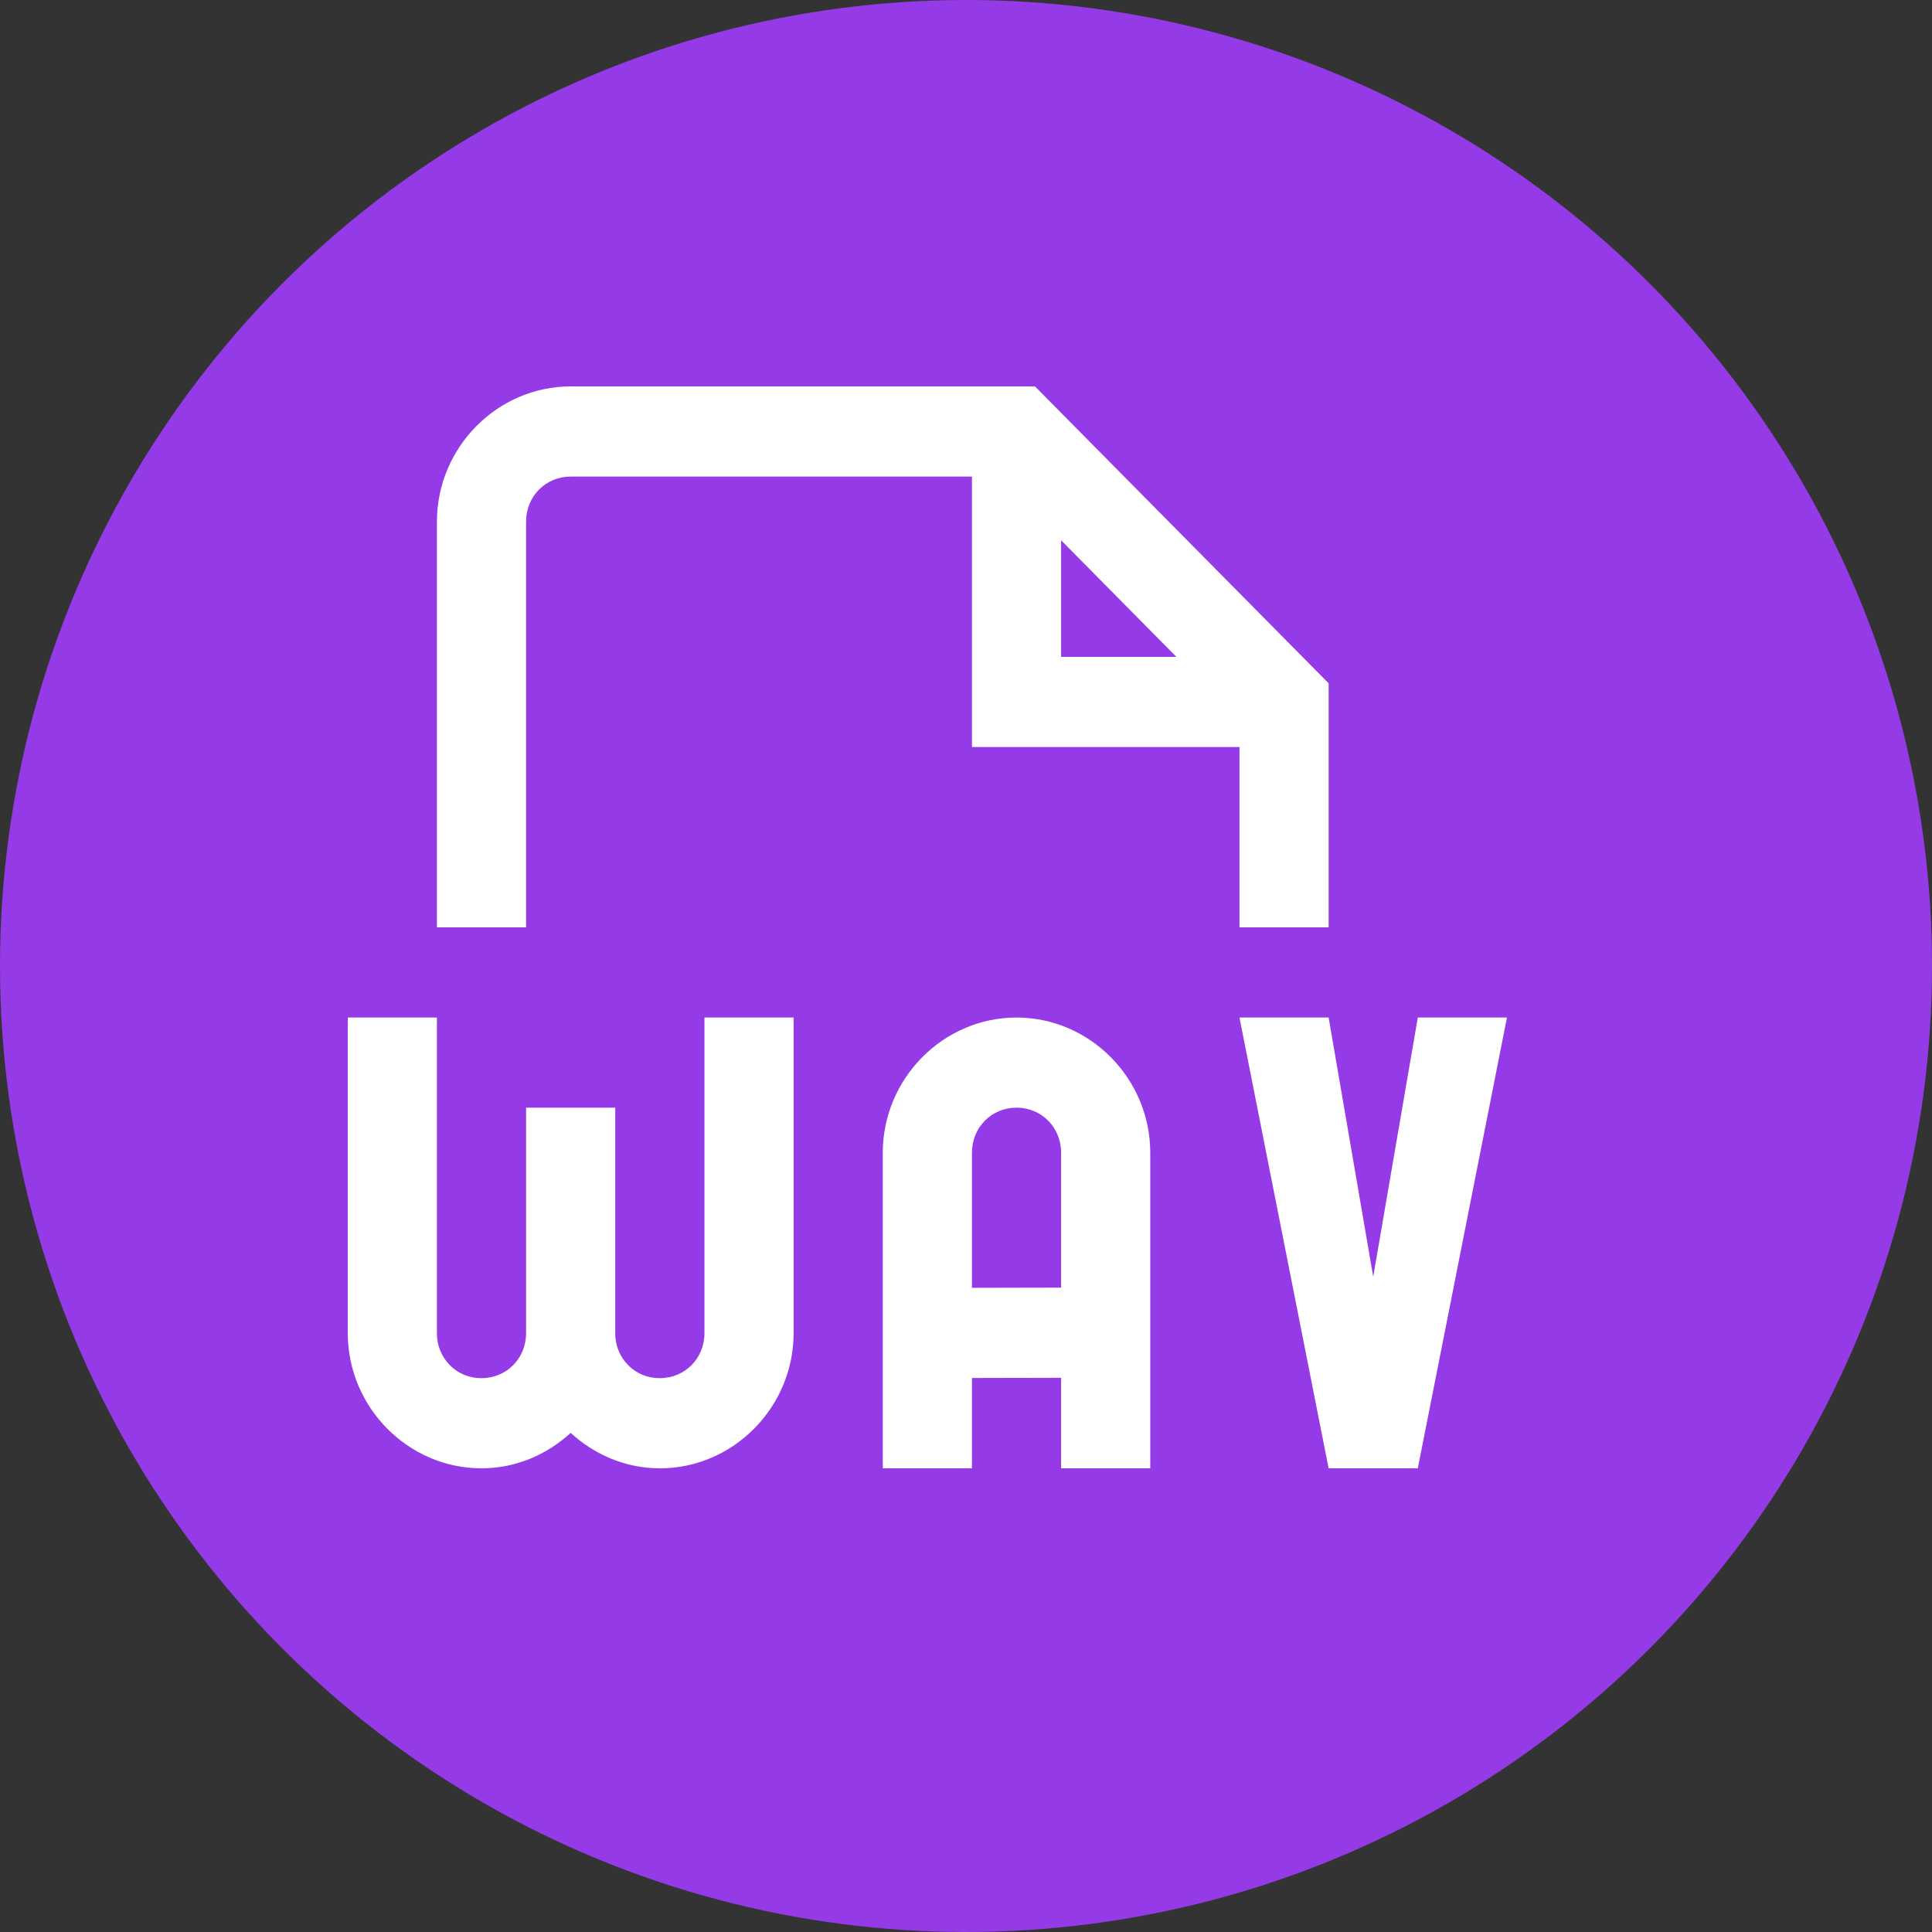
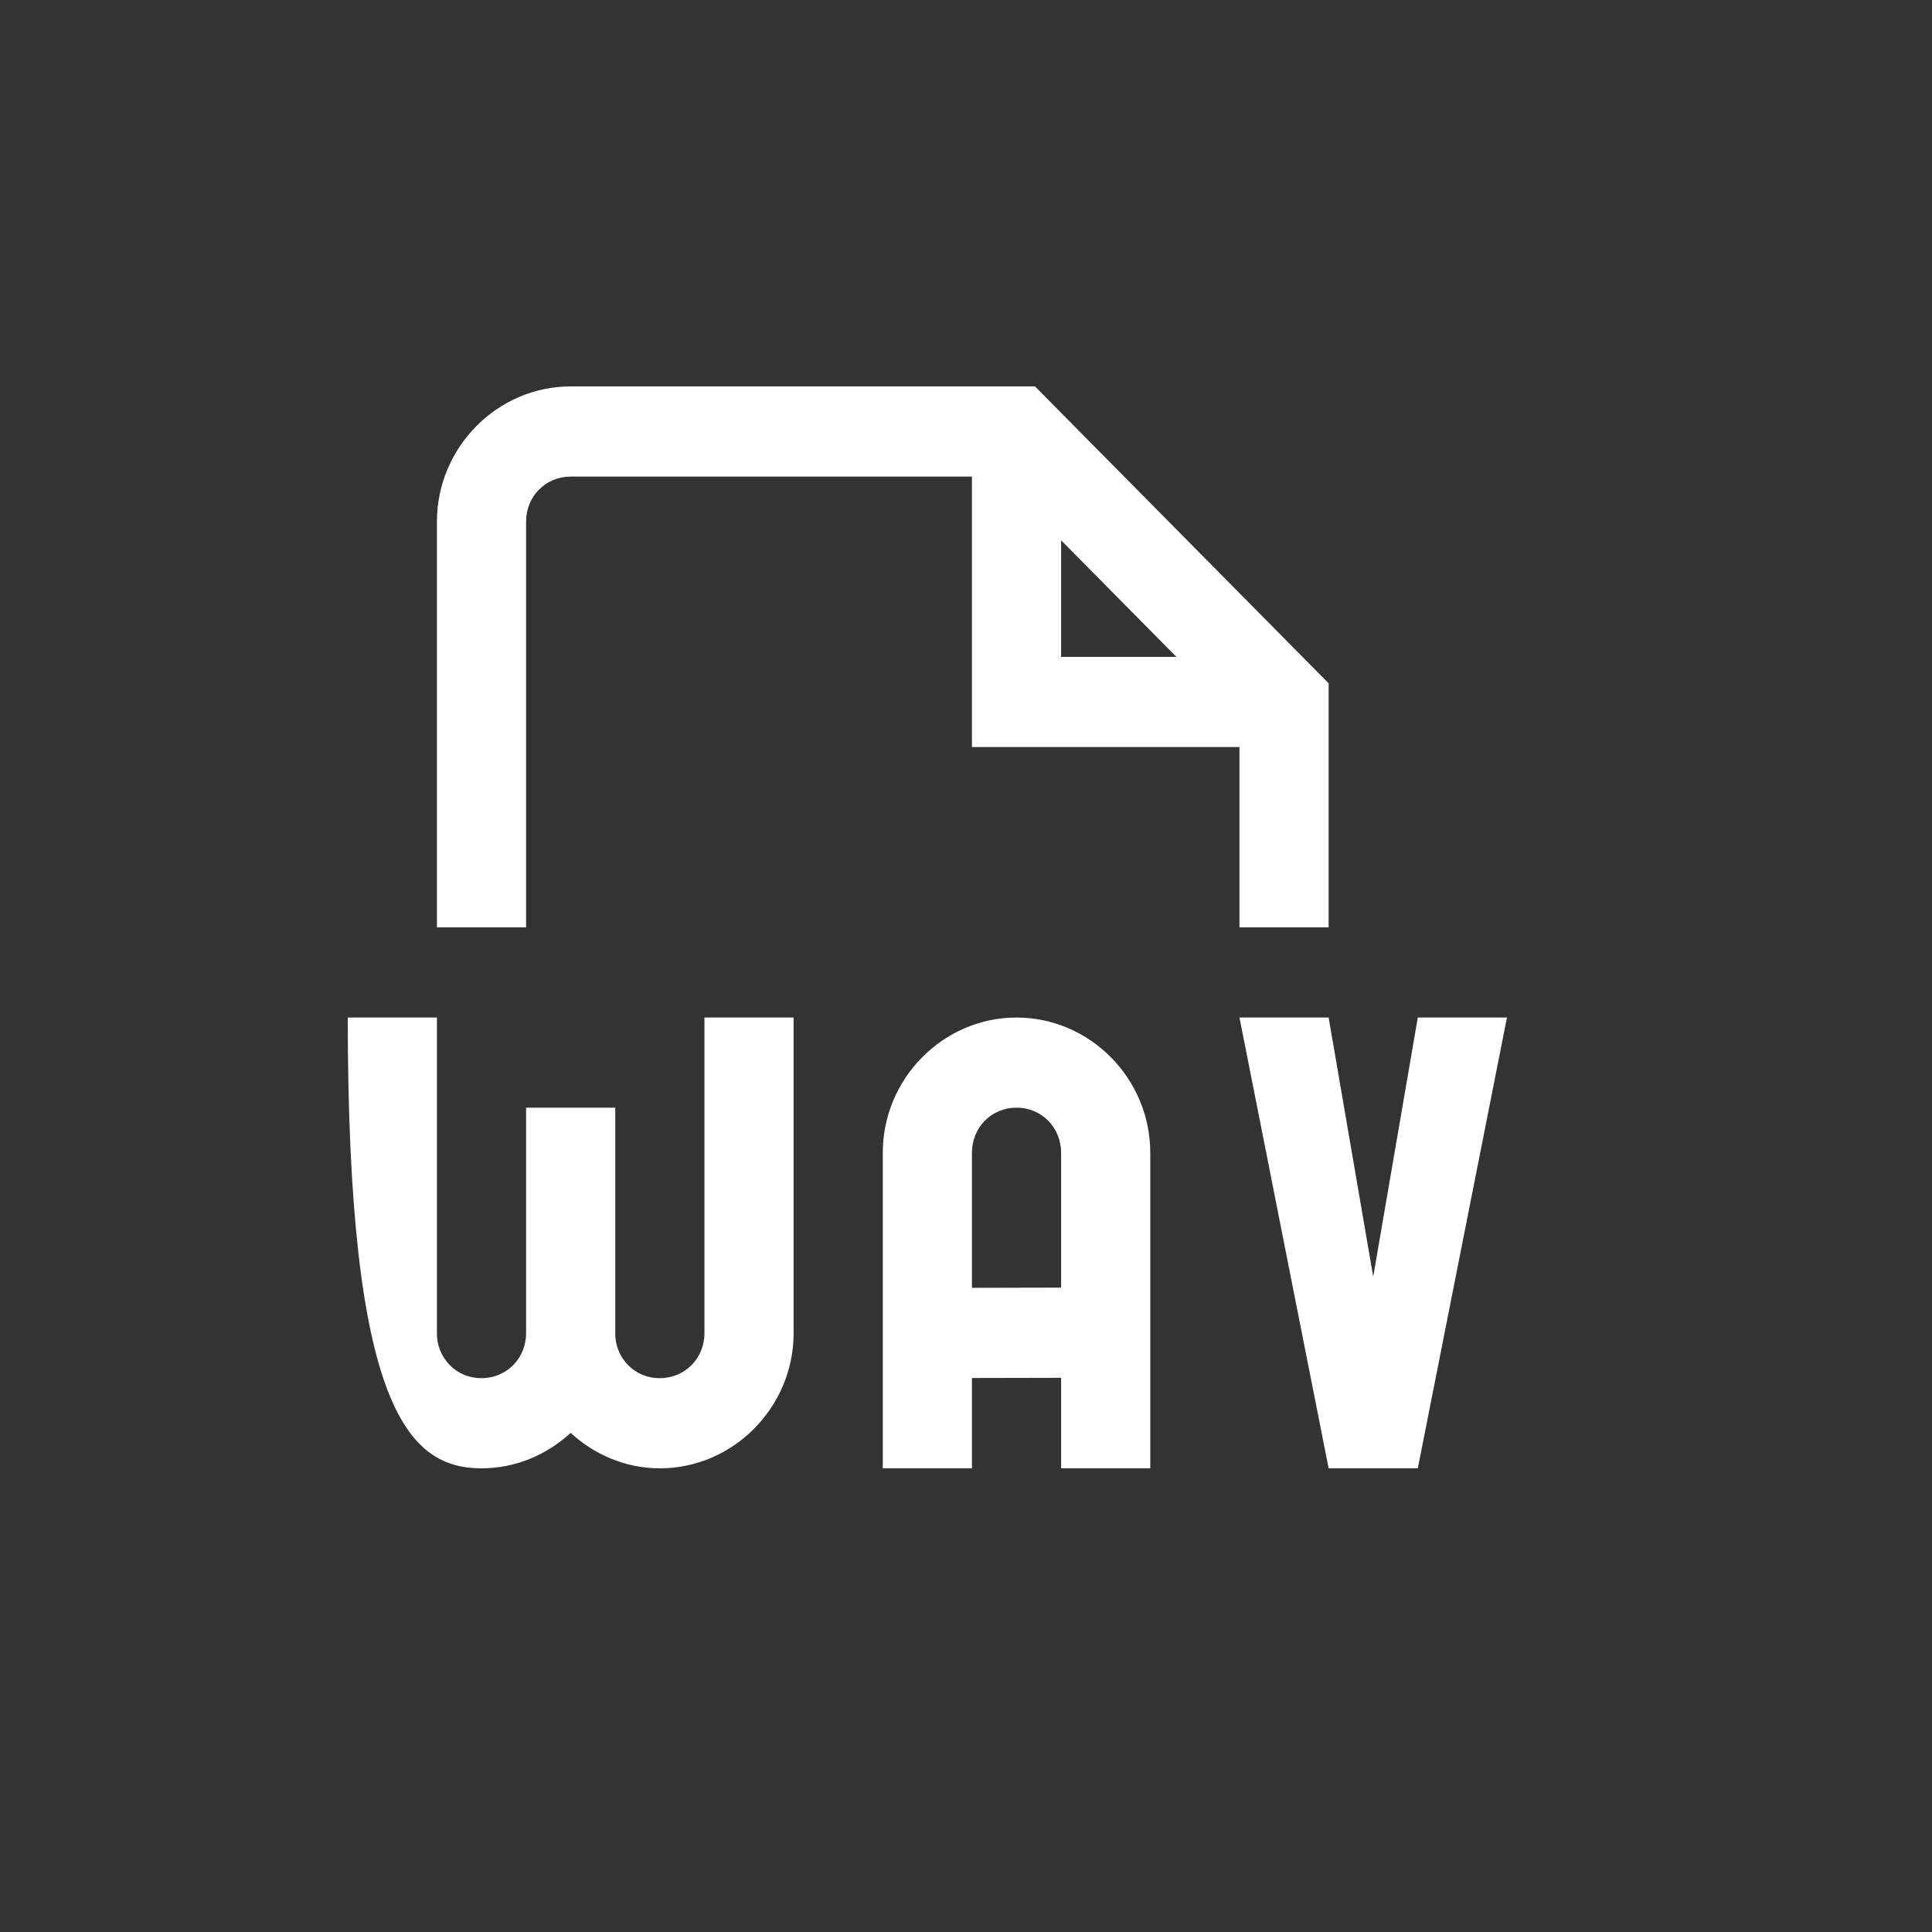
<svg xmlns="http://www.w3.org/2000/svg" width="40" height="40" viewBox="0 0 40 40" fill="none">
  <rect x="0" y="0" width="40" height="40" fill="#333333" stroke="none" />
  <g id="logo-wav">
-     <circle id="Ellipse 10" cx="20" cy="20" r="20" fill="#943AE7" />
-     <path id="Vector" d="M11.815 8C10.296 8 9.046 9.264 9.046 10.8V19.2H10.892V10.8C10.892 10.275 11.297 9.867 11.815 9.867H20.123V15.467H25.662V19.2H27.508V14.147L21.428 8H11.815ZM21.969 11.186L24.356 13.6H21.969V11.186ZM7.2 21.067V27.6C7.2 29.136 8.45 30.4 9.969 30.4C10.678 30.4 11.322 30.118 11.815 29.666C12.308 30.118 12.953 30.4 13.662 30.4C15.181 30.4 16.431 29.136 16.431 27.6V21.067H14.585V27.6C14.585 28.125 14.18 28.533 13.662 28.533C13.54 28.535 13.419 28.512 13.306 28.466C13.193 28.42 13.091 28.351 13.005 28.264C12.919 28.177 12.851 28.073 12.805 27.959C12.759 27.845 12.737 27.723 12.738 27.6V22.933H10.892V27.6C10.892 28.125 10.488 28.533 9.969 28.533C9.847 28.535 9.727 28.512 9.614 28.466C9.501 28.42 9.399 28.351 9.313 28.264C9.227 28.177 9.159 28.073 9.113 27.959C9.067 27.845 9.044 27.723 9.046 27.6V21.067H7.2ZM21.046 21.067C19.527 21.067 18.277 22.33 18.277 23.867V30.4H20.123V28.53L21.969 28.526V30.4H23.815V23.867C23.815 22.33 22.566 21.067 21.046 21.067ZM25.662 21.067L27.508 30.4H29.354L31.2 21.067H29.354L28.431 26.433L27.508 21.067H25.662ZM21.046 22.933C21.565 22.933 21.969 23.342 21.969 23.867V26.659L20.123 26.663V23.867C20.123 23.342 20.527 22.933 21.046 22.933Z" fill="white" />
+     <path id="Vector" d="M11.815 8C10.296 8 9.046 9.264 9.046 10.8V19.2H10.892V10.8C10.892 10.275 11.297 9.867 11.815 9.867H20.123V15.467H25.662V19.2H27.508V14.147L21.428 8H11.815ZM21.969 11.186L24.356 13.6H21.969V11.186ZM7.2 21.067C7.2 29.136 8.45 30.4 9.969 30.4C10.678 30.4 11.322 30.118 11.815 29.666C12.308 30.118 12.953 30.4 13.662 30.4C15.181 30.4 16.431 29.136 16.431 27.6V21.067H14.585V27.6C14.585 28.125 14.18 28.533 13.662 28.533C13.54 28.535 13.419 28.512 13.306 28.466C13.193 28.42 13.091 28.351 13.005 28.264C12.919 28.177 12.851 28.073 12.805 27.959C12.759 27.845 12.737 27.723 12.738 27.6V22.933H10.892V27.6C10.892 28.125 10.488 28.533 9.969 28.533C9.847 28.535 9.727 28.512 9.614 28.466C9.501 28.42 9.399 28.351 9.313 28.264C9.227 28.177 9.159 28.073 9.113 27.959C9.067 27.845 9.044 27.723 9.046 27.6V21.067H7.2ZM21.046 21.067C19.527 21.067 18.277 22.33 18.277 23.867V30.4H20.123V28.53L21.969 28.526V30.4H23.815V23.867C23.815 22.33 22.566 21.067 21.046 21.067ZM25.662 21.067L27.508 30.4H29.354L31.2 21.067H29.354L28.431 26.433L27.508 21.067H25.662ZM21.046 22.933C21.565 22.933 21.969 23.342 21.969 23.867V26.659L20.123 26.663V23.867C20.123 23.342 20.527 22.933 21.046 22.933Z" fill="white" />
  </g>
</svg>